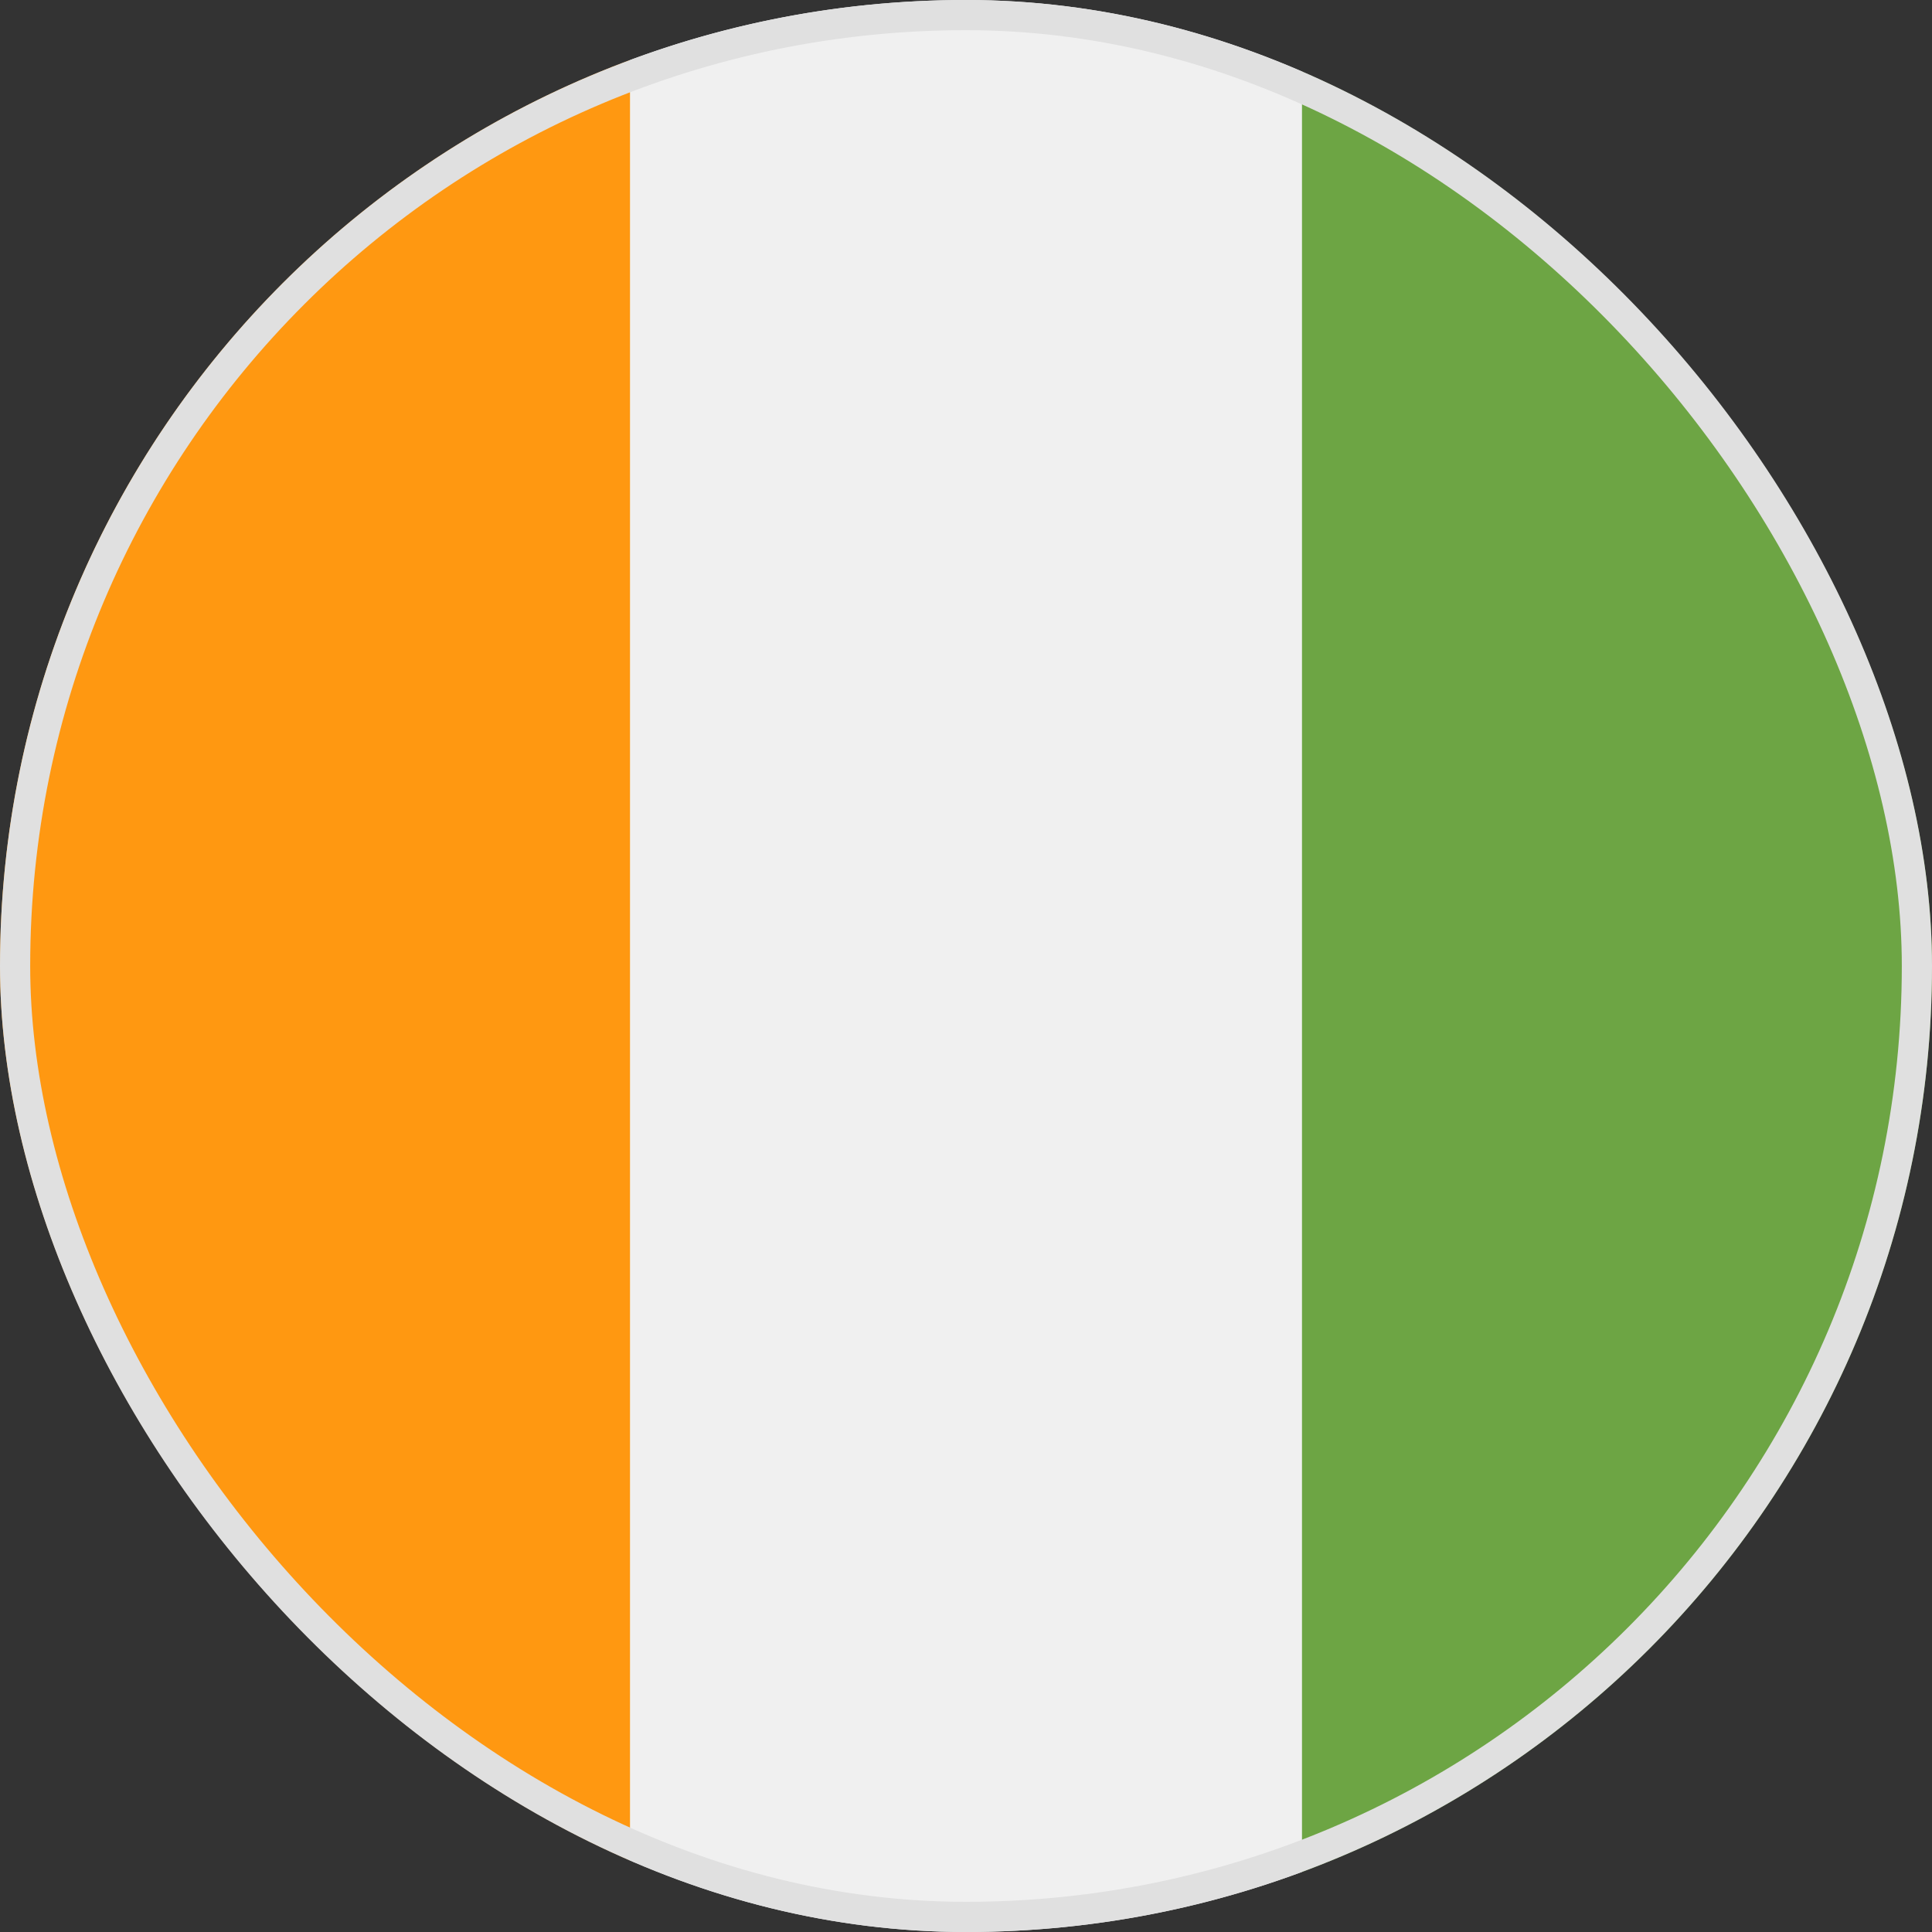
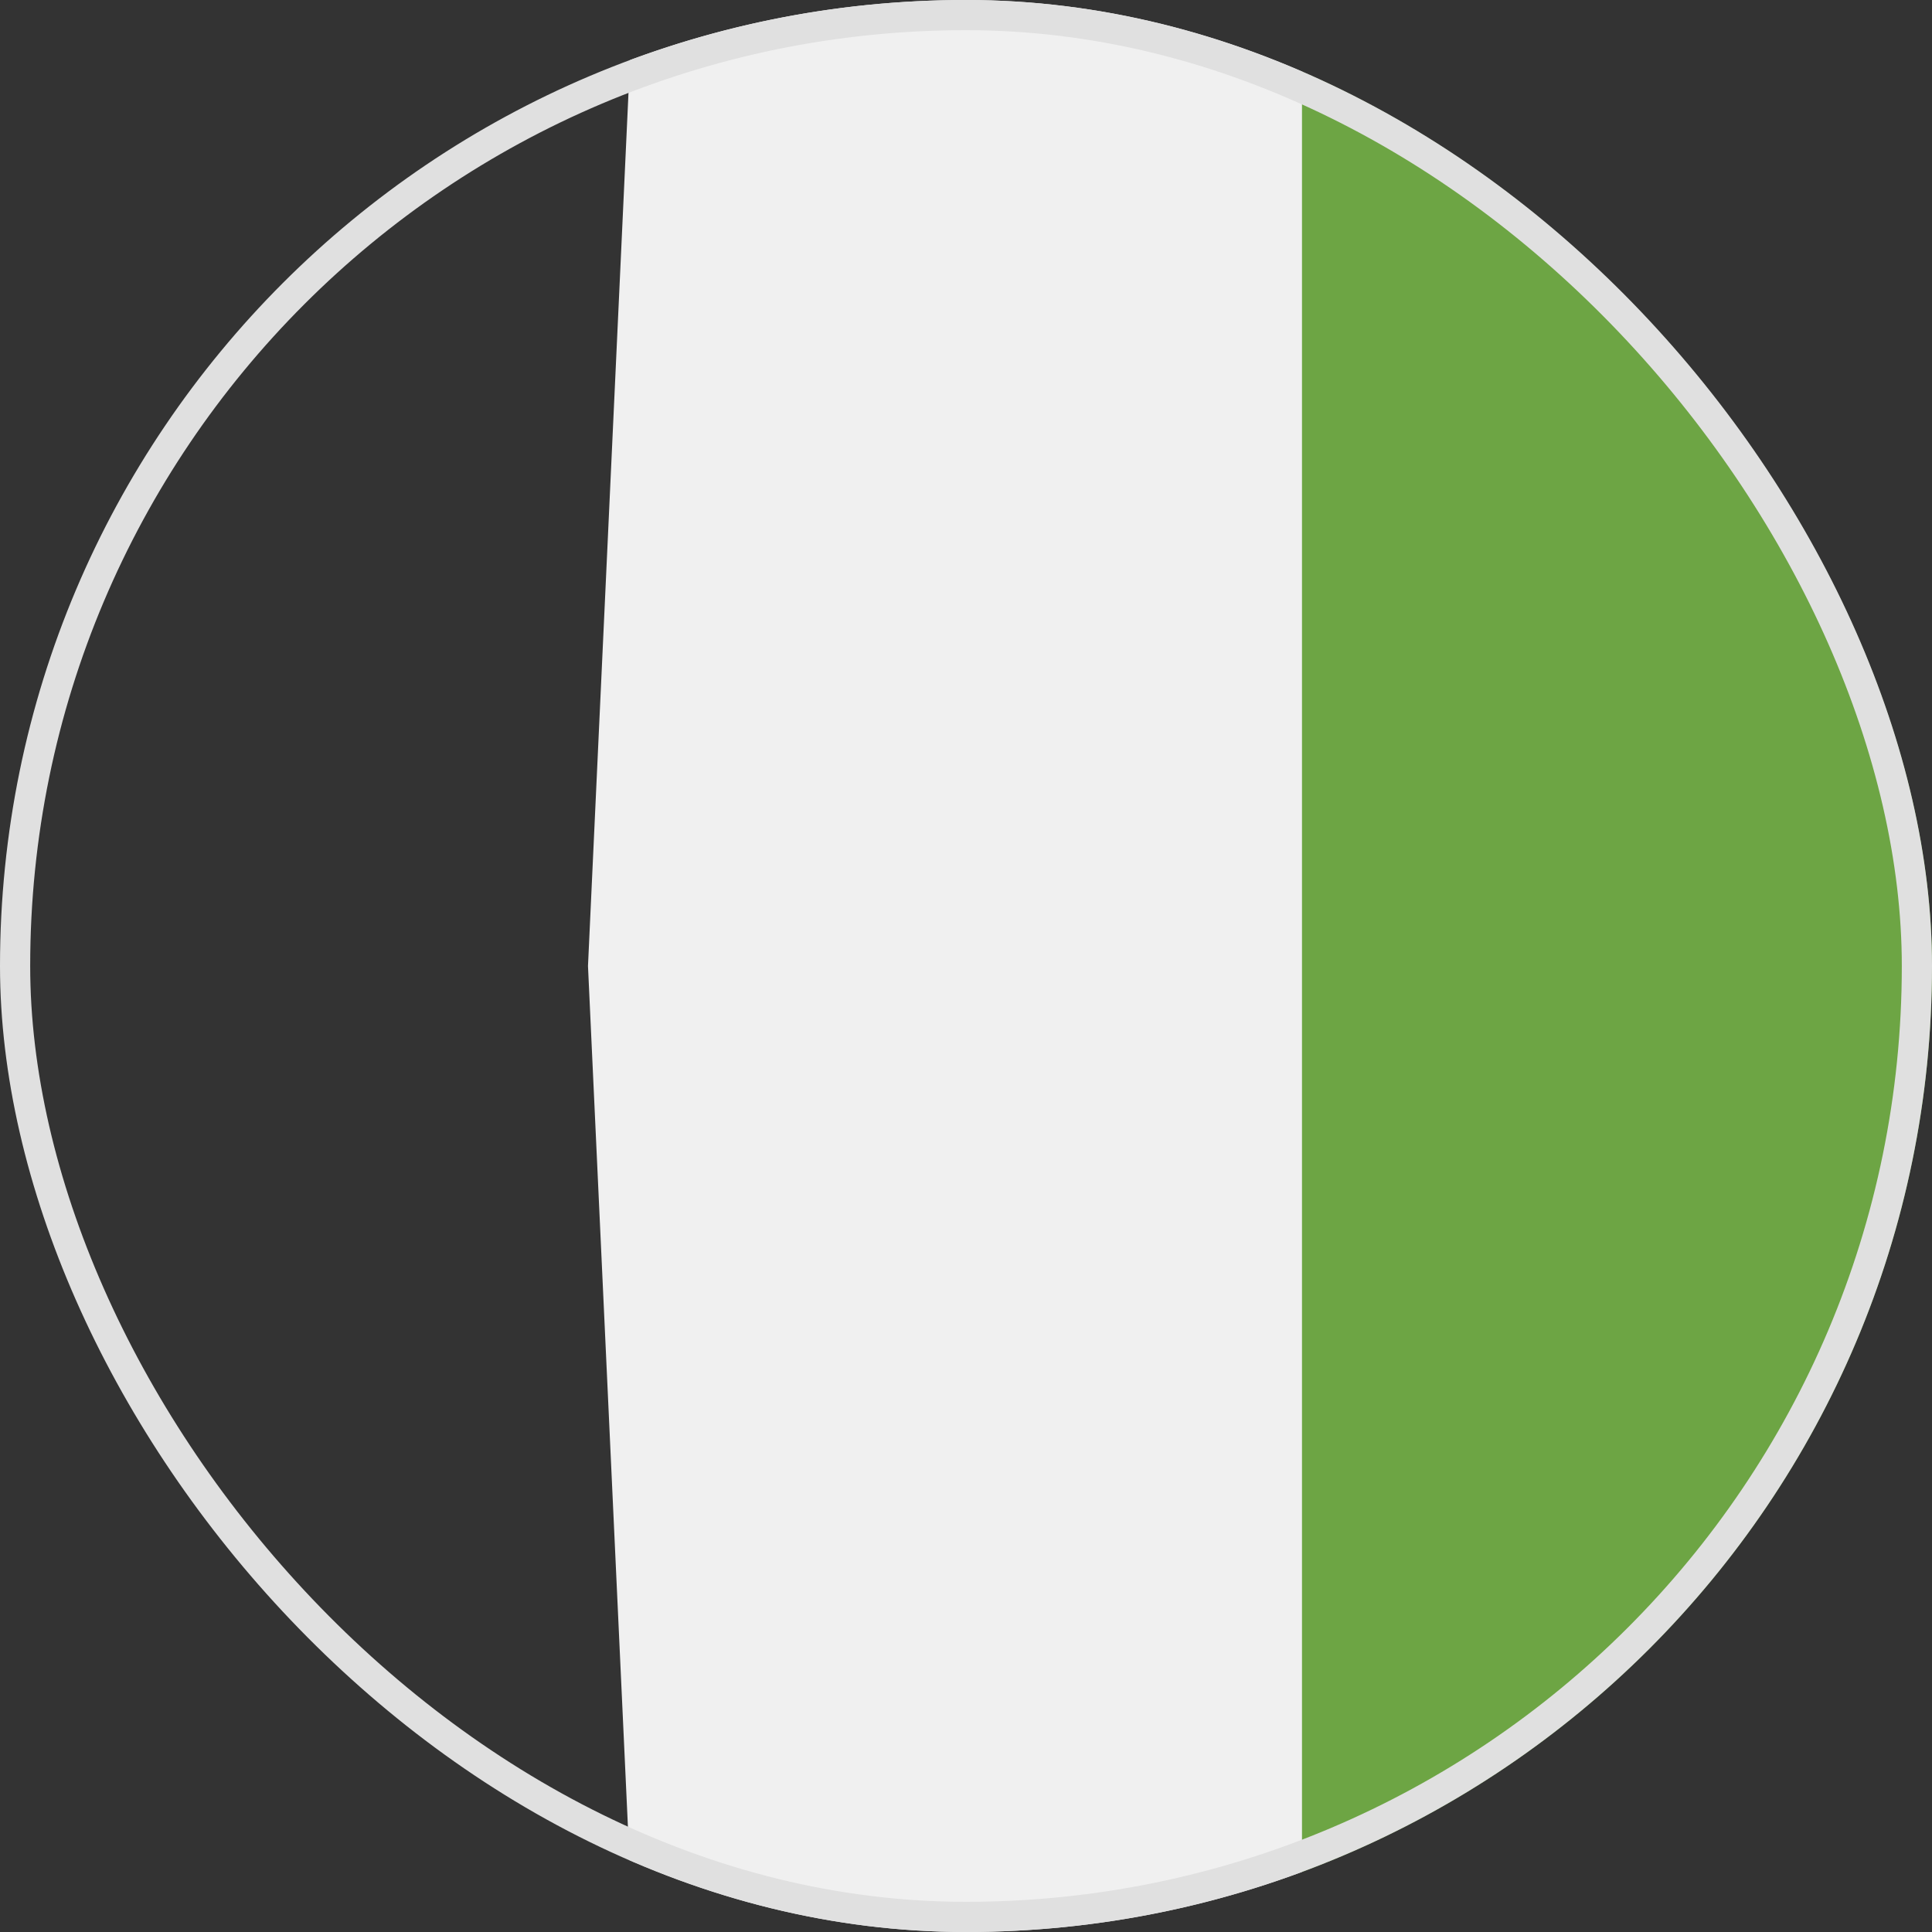
<svg xmlns="http://www.w3.org/2000/svg" fill="none" viewBox="0 0 32 32">
  <rect x="0" y="0" width="32" height="32" fill="#333333" stroke="none" />
  <g clip-path="url(#a)">
    <path fill="#F0F0F0" d="M16 32c1.957 0 3.832-.352 5.565-.995L22.261 16 21.565.995A16 16 0 0 0 16 0c-1.957 0-3.832.352-5.565.995L9.739 16l.696 15.005c1.733.643 3.608.995 5.565.995" />
-     <path fill="#FF9811" d="M0 16c0 6.88 4.342 12.744 10.435 15.005V.995C4.342 3.255 0 9.121 0 16" />
    <path fill="#6DA544" d="M21.565.995v30.01C27.658 28.745 32 22.88 32 16S27.658 3.256 21.565.995" />
  </g>
  <rect width="31.5" height="31.5" x=".25" y=".25" stroke="#E0E0E0" stroke-width=".5" rx="15.75" />
  <defs>
    <clipPath id="a">
      <rect width="32" height="32" fill="#fff" rx="16" />
    </clipPath>
  </defs>
</svg>